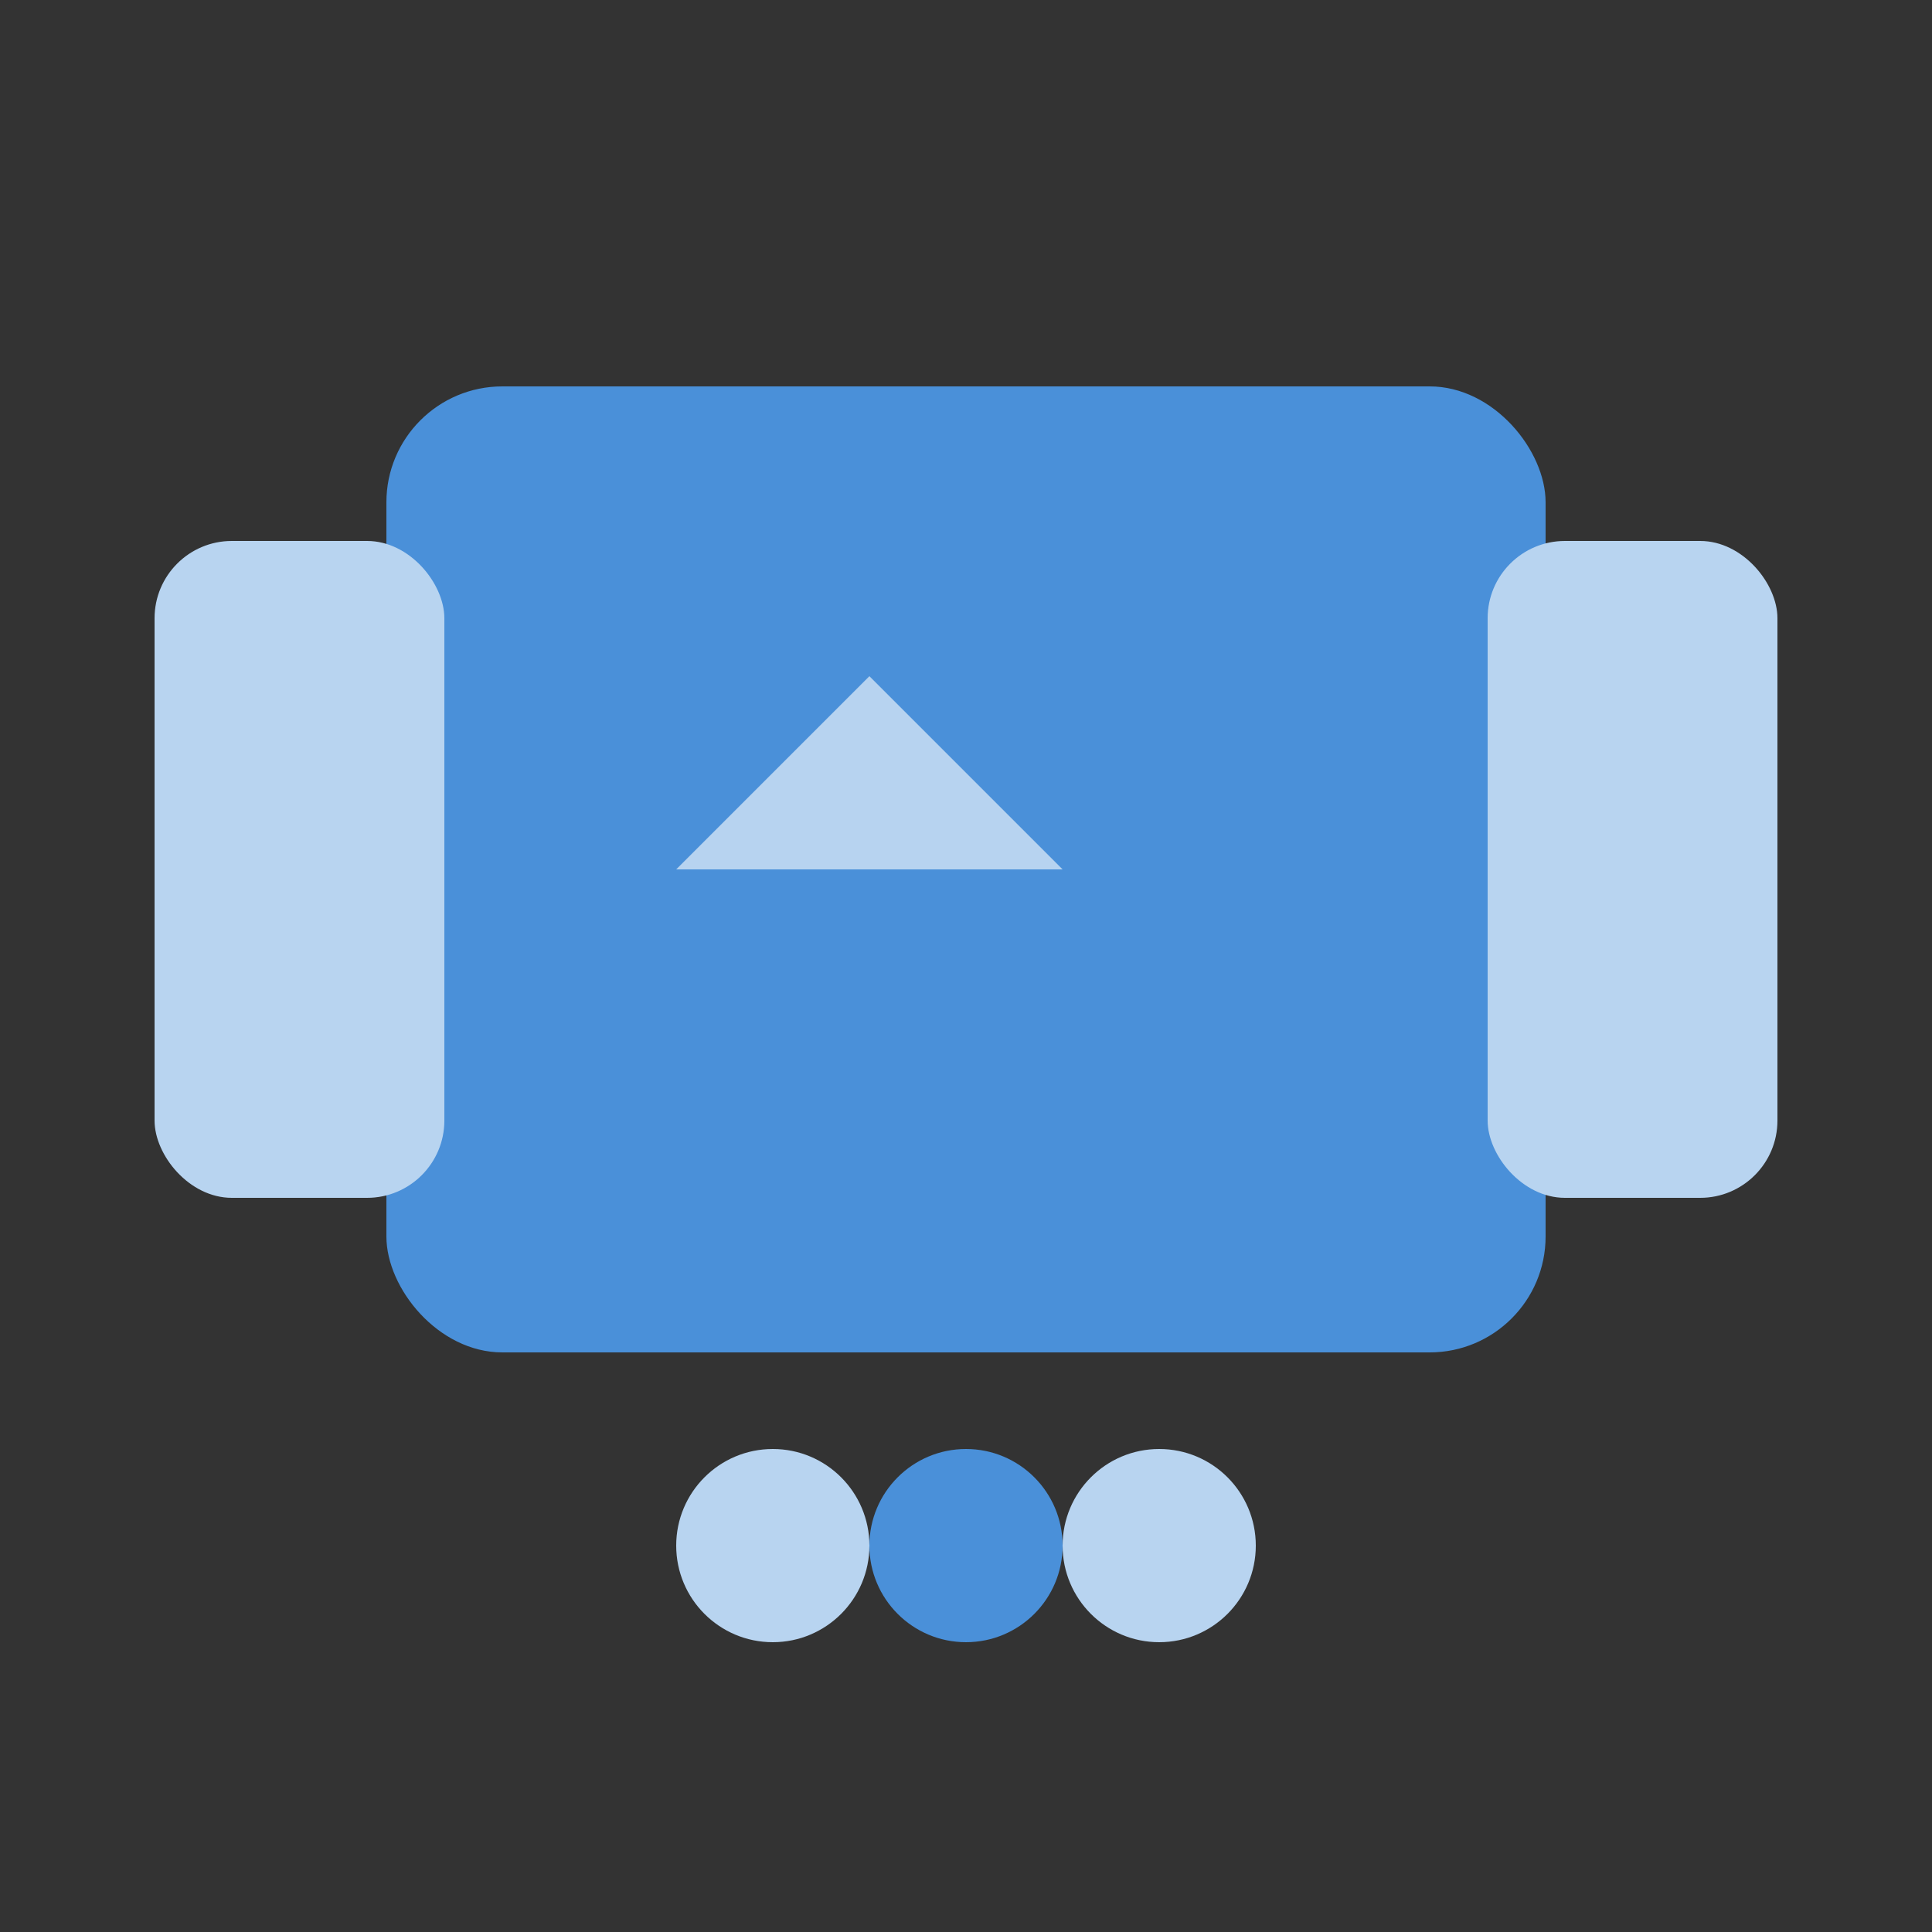
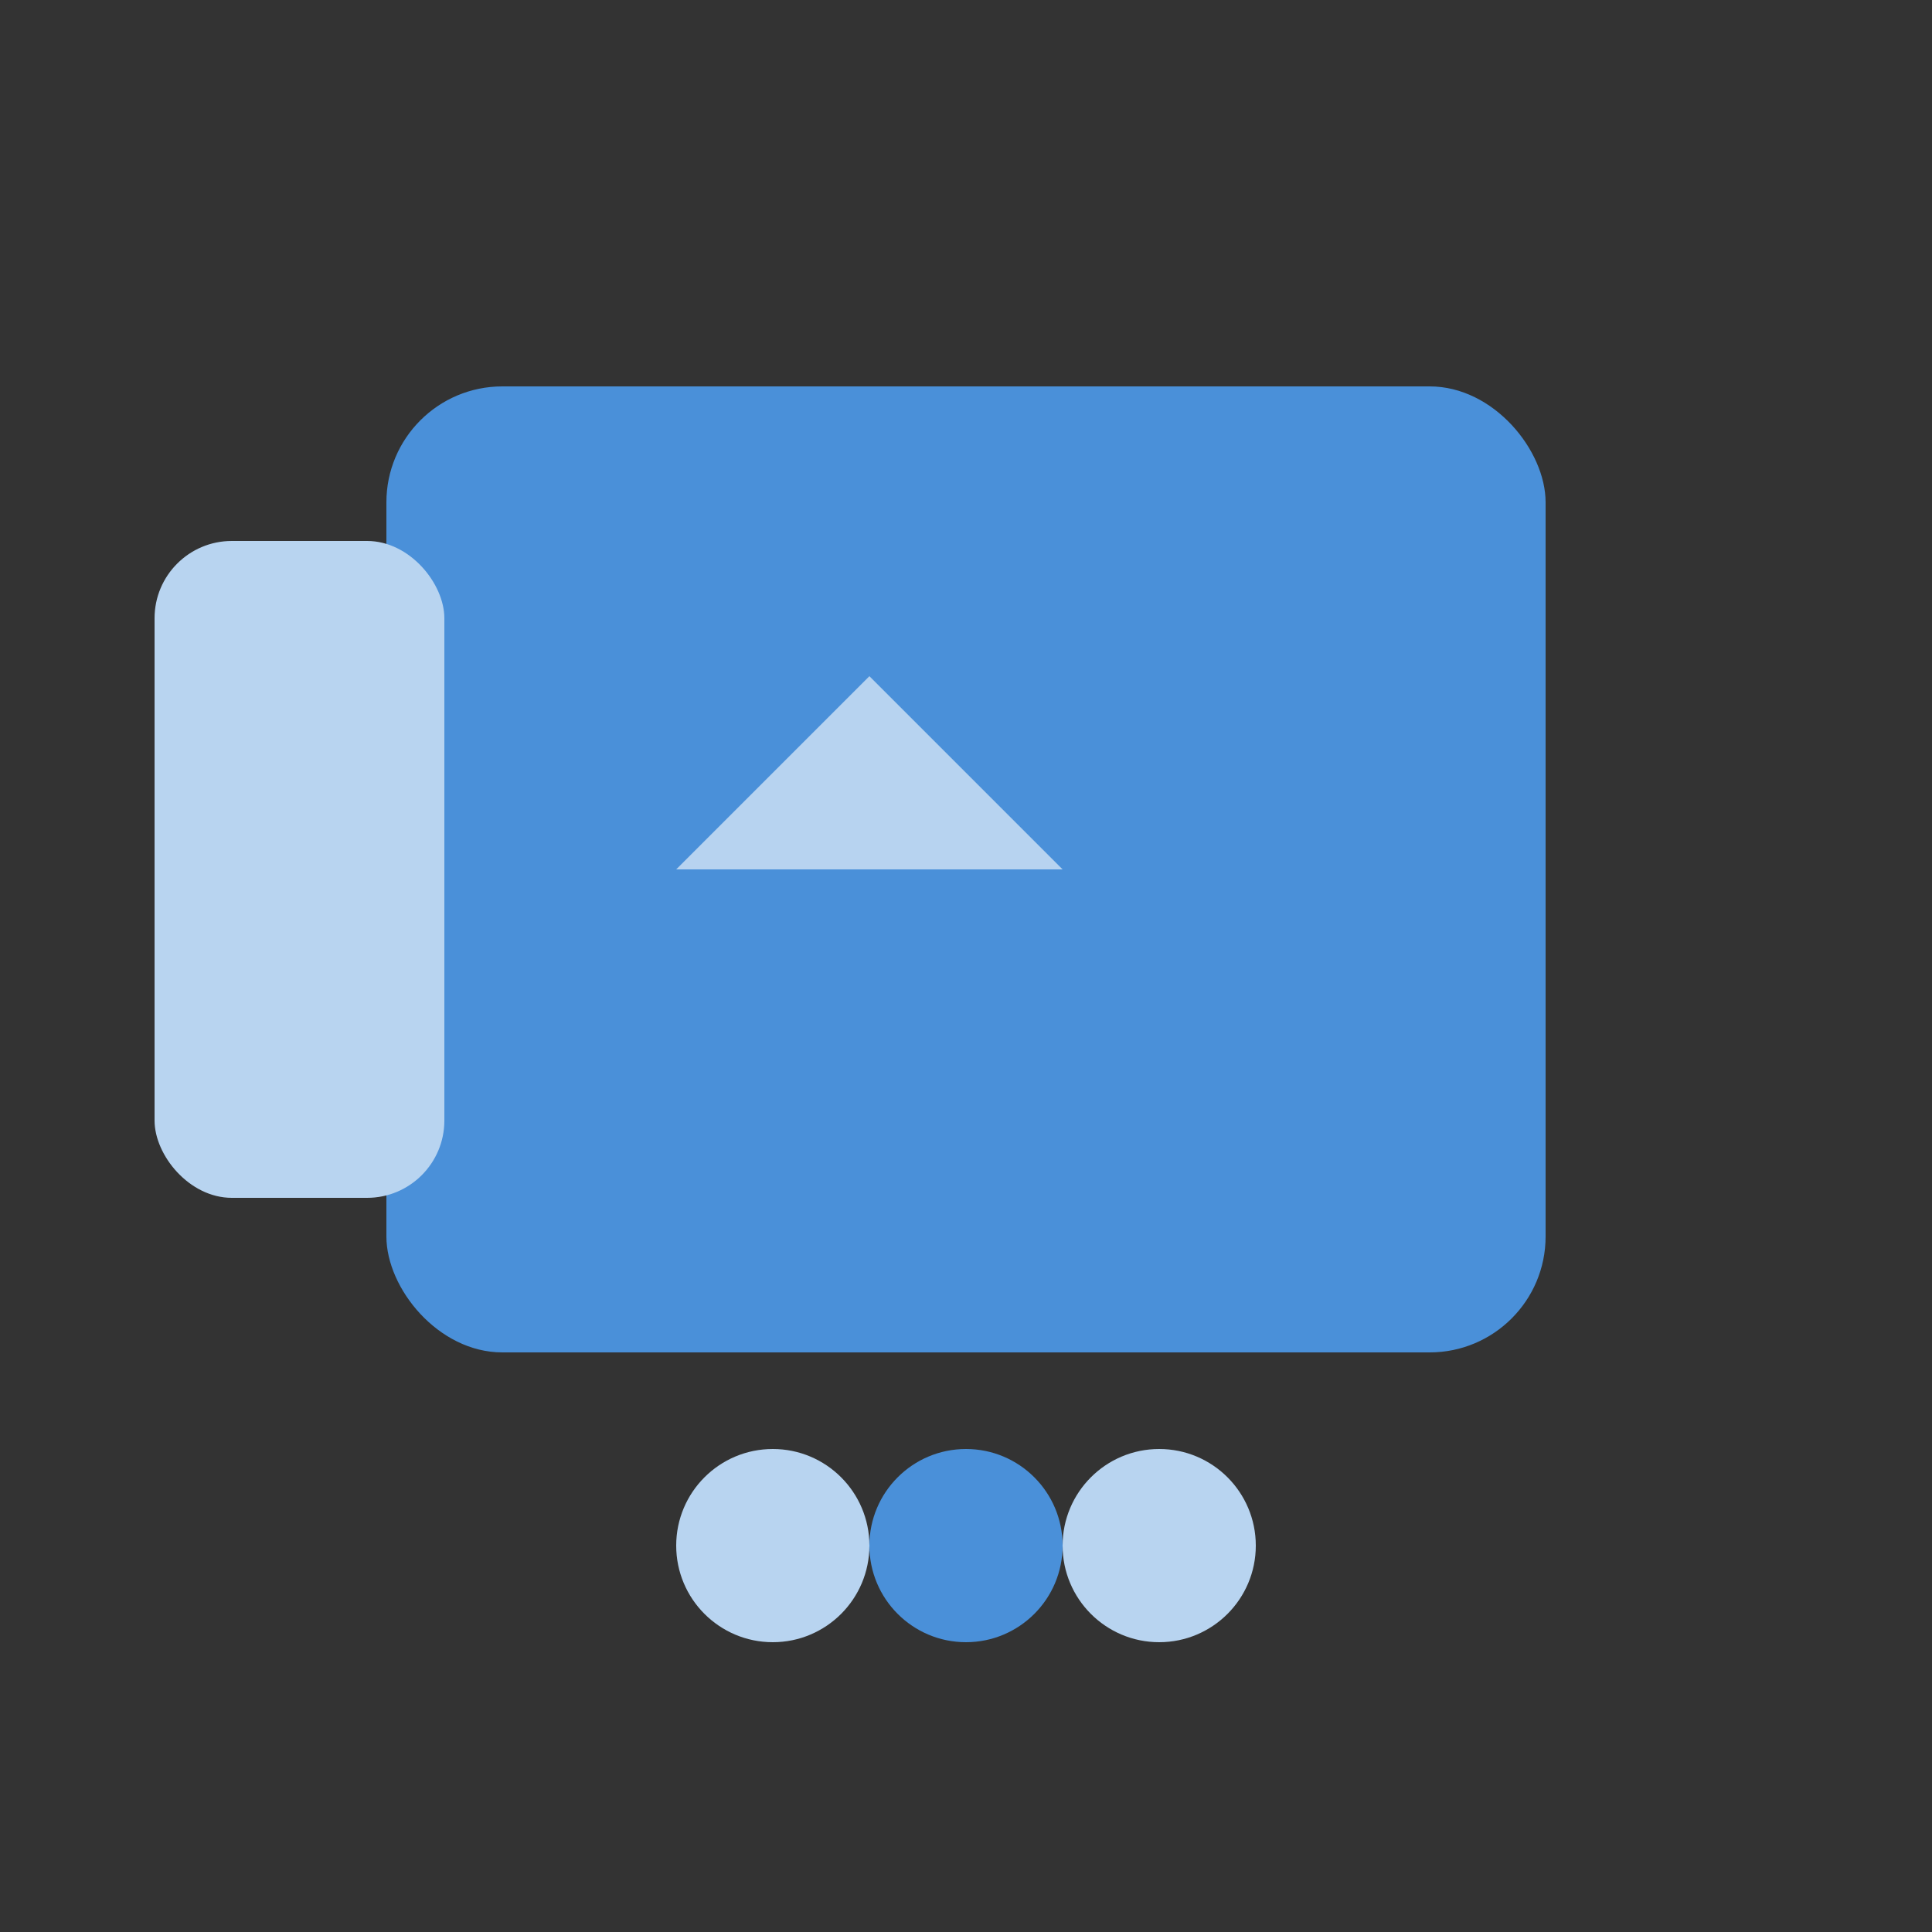
<svg xmlns="http://www.w3.org/2000/svg" viewBox="0 0 100 100">
  <rect x="0" y="0" width="100" height="100" fill="#333333" stroke="none" />
  <rect x="20" y="20" width="60" height="50" rx="6" fill="#4A90D9" />
  <rect x="8" y="28" width="15" height="34" rx="4" fill="#B8D4F0" />
-   <rect x="77" y="28" width="15" height="34" rx="4" fill="#B8D4F0" />
  <circle cx="40" cy="80" r="5" fill="#B8D4F0" />
  <circle cx="50" cy="80" r="5" fill="#4A90D9" />
  <circle cx="60" cy="80" r="5" fill="#B8D4F0" />
  <polygon points="35,45 55,45 45,35" fill="white" opacity="0.6" />
</svg>